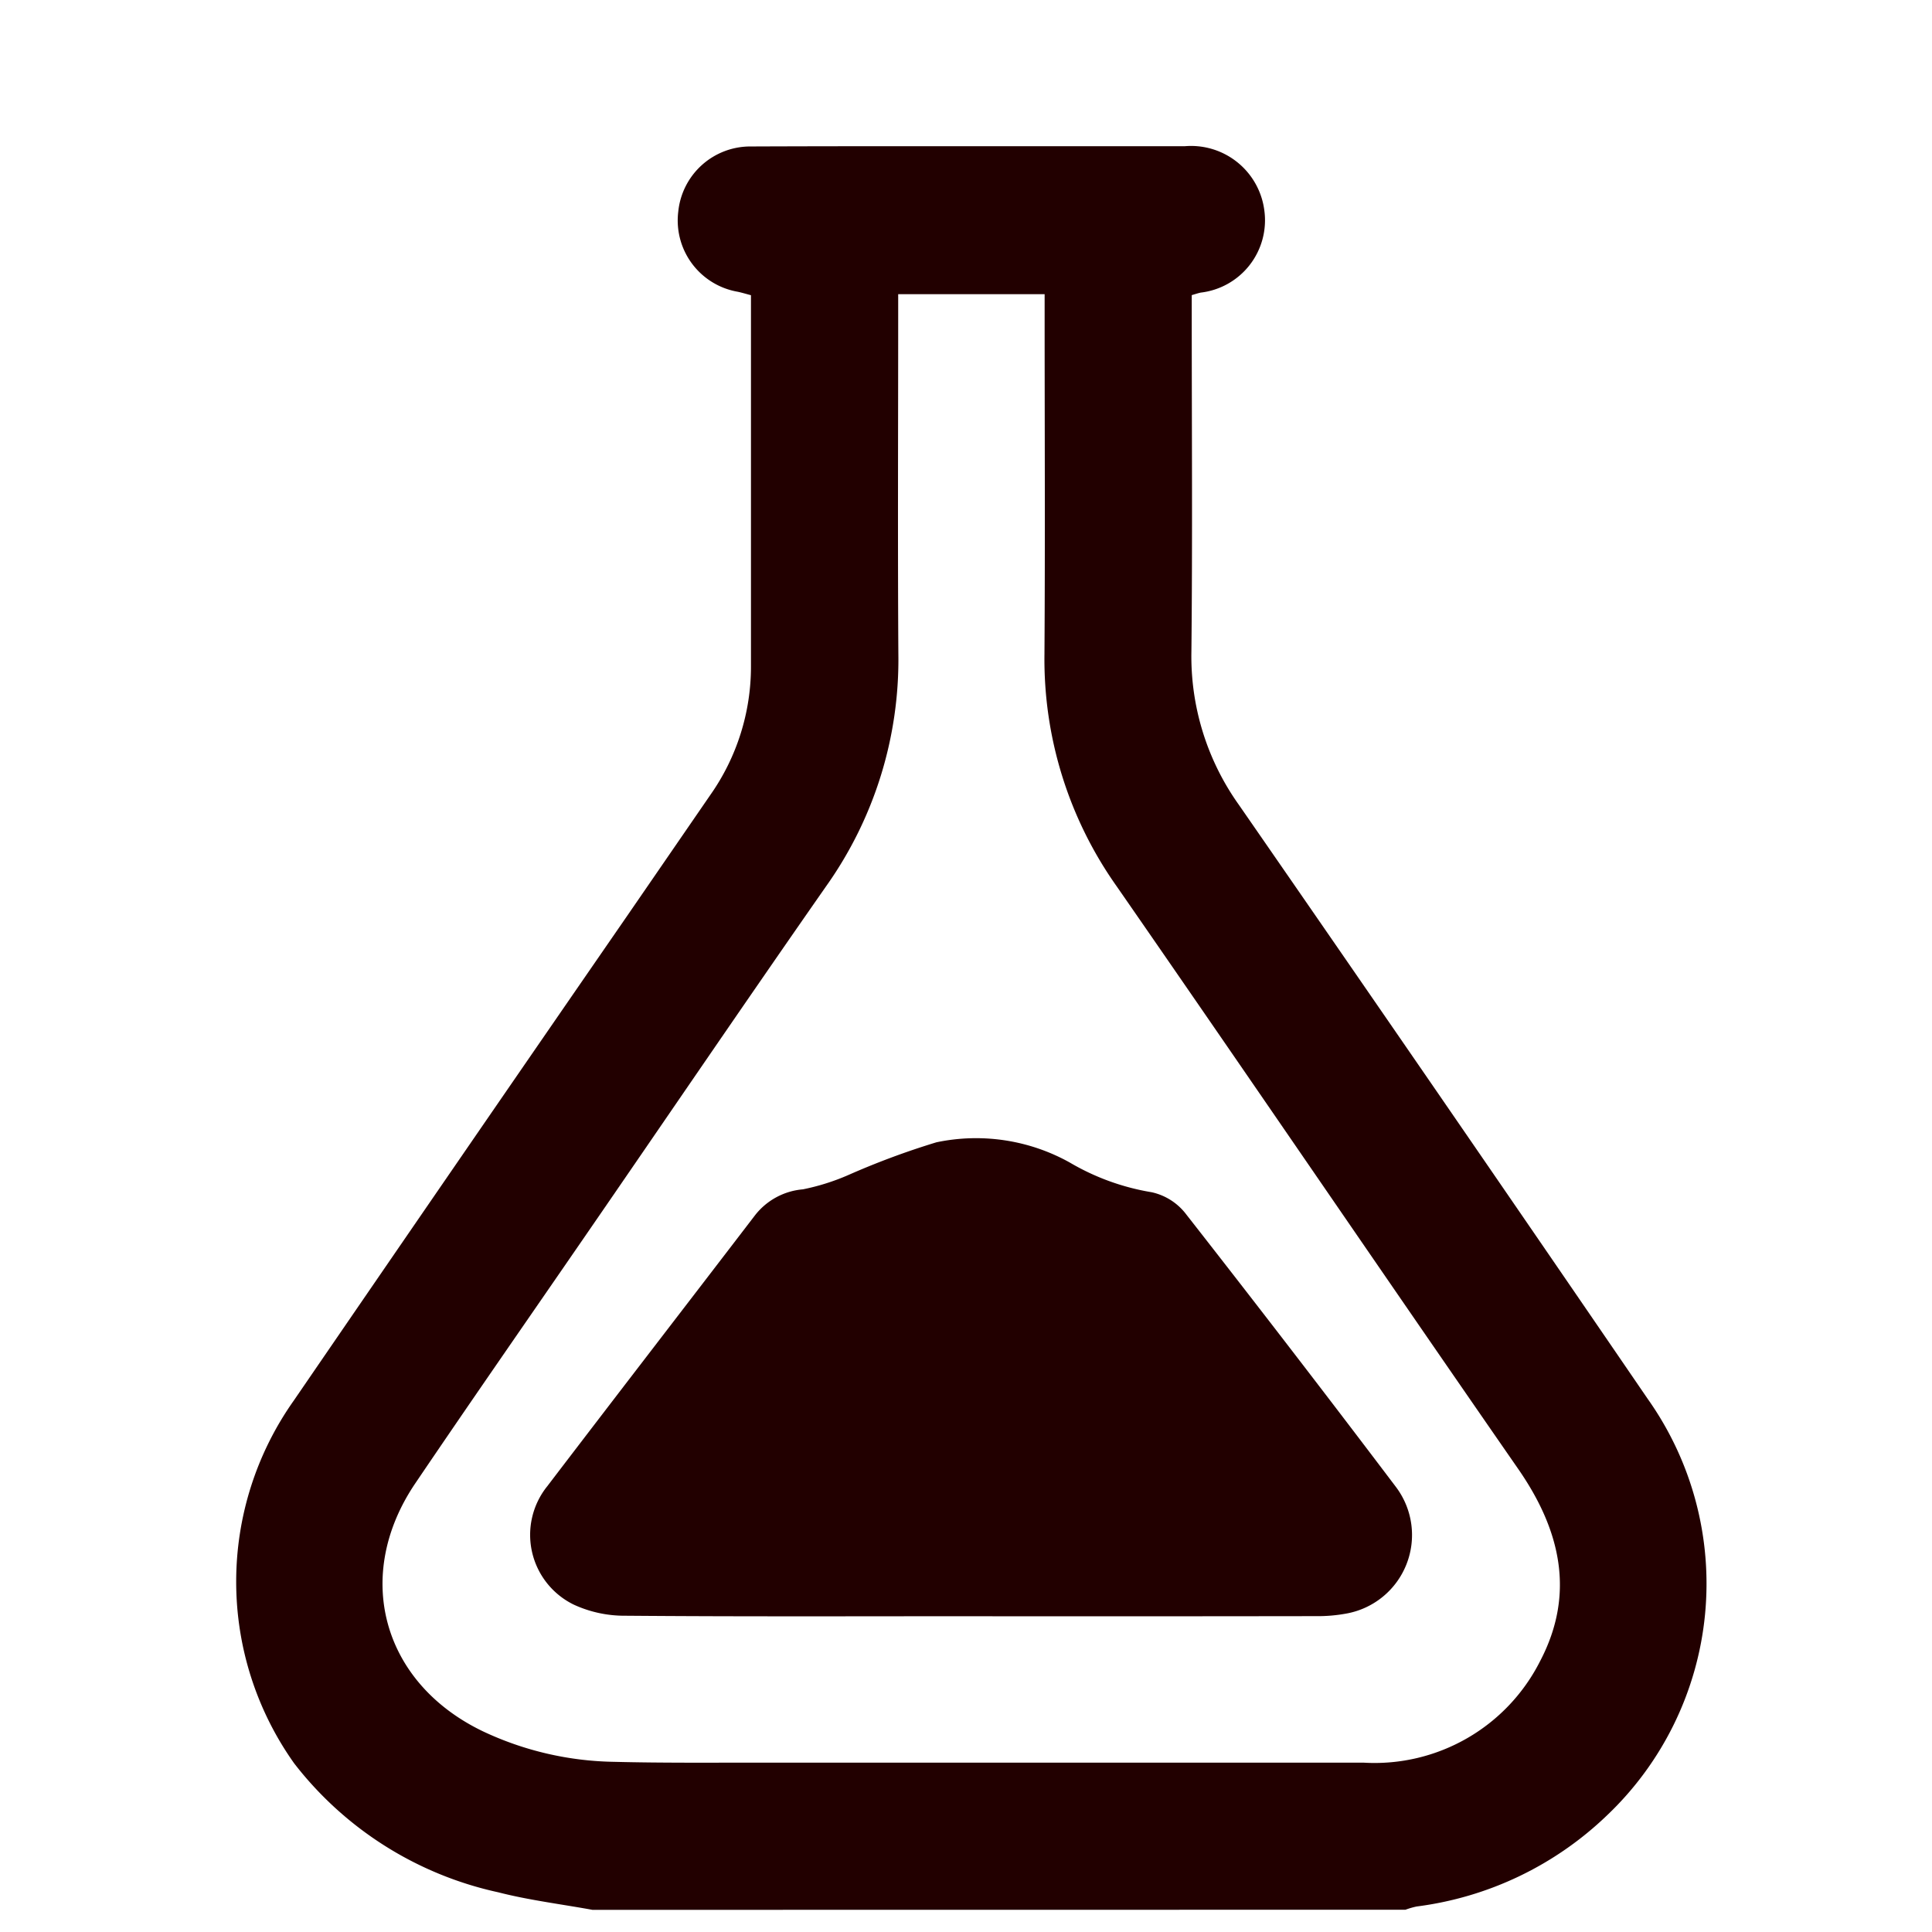
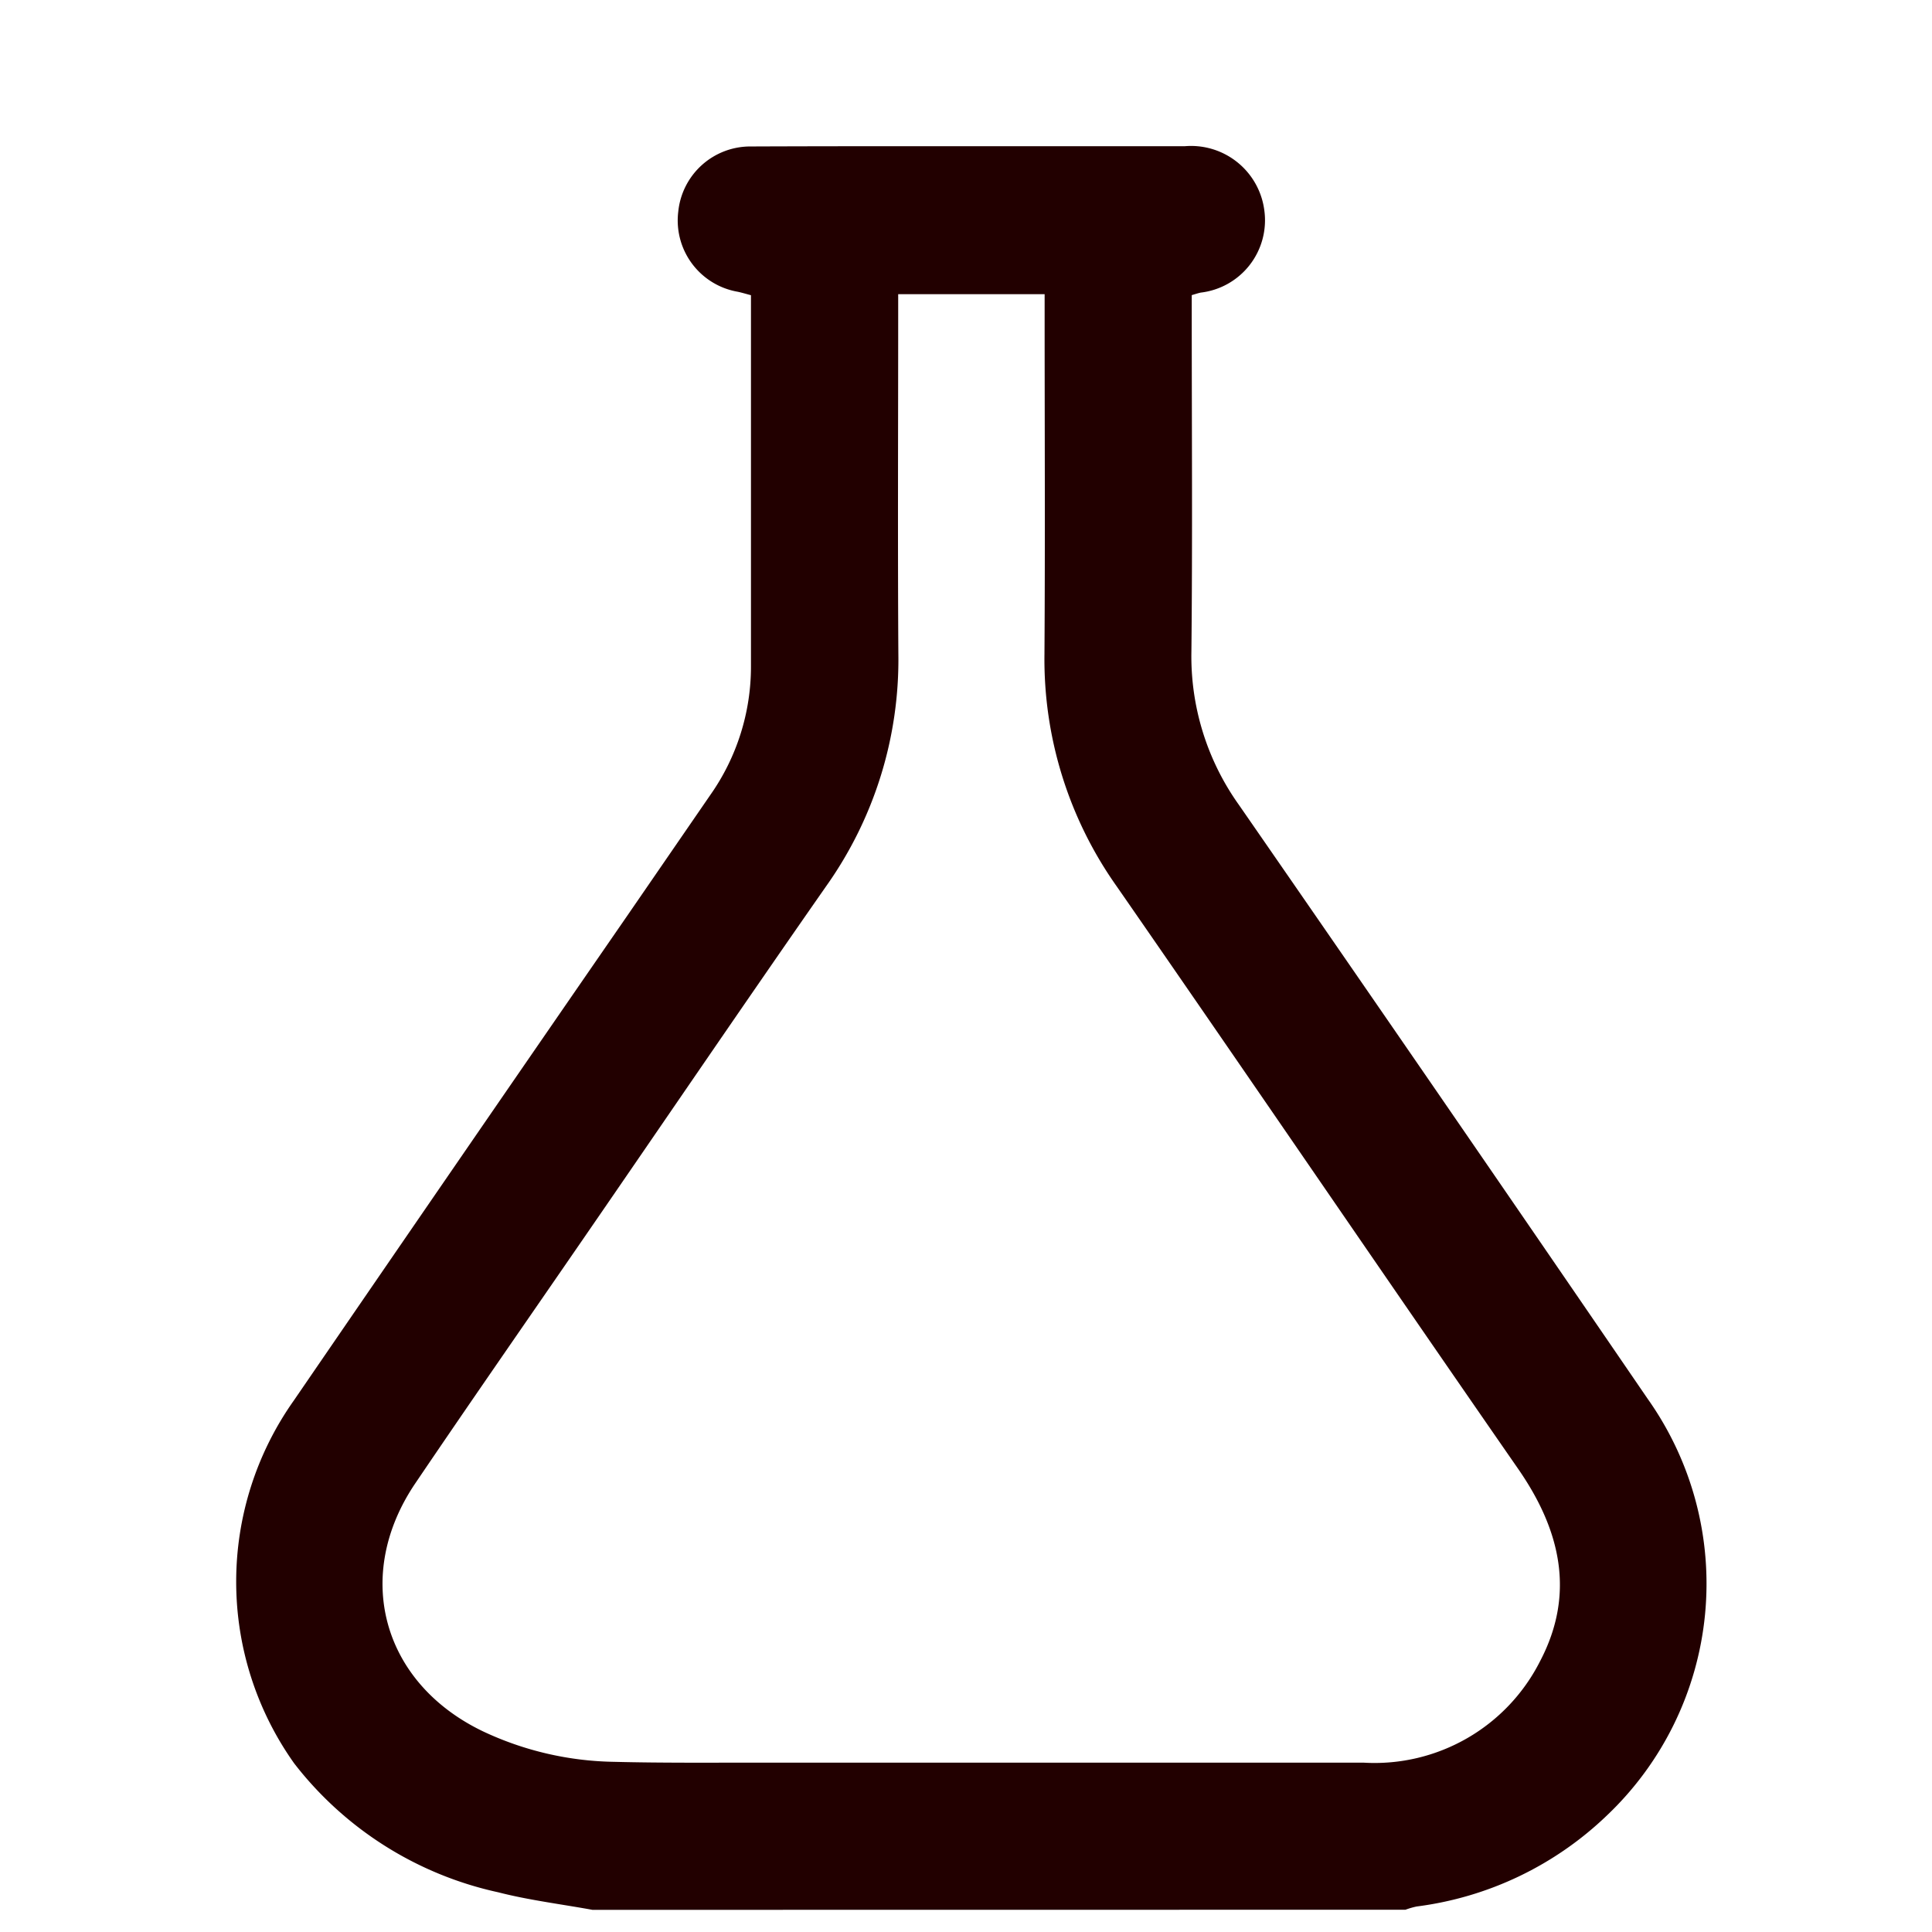
<svg xmlns="http://www.w3.org/2000/svg" width="90" height="90" viewBox="0 0 90 90">
  <g id="グループ_22761" data-name="グループ 22761" transform="translate(-345.5 -2656.454)">
    <rect id="長方形_5329" data-name="長方形 5329" width="90" height="90" transform="translate(345.5 2656.454)" fill="none" />
    <path id="パス_40855" data-name="パス 40855" d="M16.6,82.156c-1.465-.267-2.953-.449-4.392-.818a16.443,16.443,0,0,1-9.5-6,14.607,14.607,0,0,1-.023-16.905q7.726-11.275,15.491-22.523,1.954-2.84,3.907-5.68a10.391,10.391,0,0,0,1.9-6.017q0-8.382,0-16.763V6.94c-.225-.059-.422-.12-.623-.162a3.371,3.371,0,0,1-2.763-3.74A3.373,3.373,0,0,1,23.967.011C28.754-.008,33.54,0,38.327,0q2.928,0,5.856,0A3.441,3.441,0,0,1,47.9,3.01a3.391,3.391,0,0,1-2.969,3.809c-.126.027-.25.07-.415.117v.892c0,5.24.038,10.481-.016,15.72a11.913,11.913,0,0,0,2.211,7.131q9.56,13.807,19.042,27.669a14.887,14.887,0,0,1-1.886,19.4A15.649,15.649,0,0,1,54.992,82a3.687,3.687,0,0,0-.521.151ZM30.841,6.891v1.02c0,5.241-.025,10.483.008,15.724a18.222,18.222,0,0,1-3.36,10.831C23.71,39.88,20,45.338,16.253,50.777c-2.636,3.831-5.293,7.648-7.9,11.5-2.926,4.315-1.55,9.308,3.142,11.562a14.841,14.841,0,0,0,6.121,1.422c2.192.056,4.386.037,6.579.038q14.162,0,28.324,0a8.639,8.639,0,0,0,8.228-4.735c1.648-3.147.943-6.112-1.025-8.95-6.259-9.027-12.442-18.107-18.7-27.134a18.3,18.3,0,0,1-3.367-10.828c.034-5.268.008-10.536.008-15.8V6.891Z" transform="translate(356.5 2663.266)" fill="#200" />
-     <path id="パス_40856" data-name="パス 40856" d="M84.485,237.809c-5.375,0-10.751.021-16.126-.023a5.641,5.641,0,0,1-2.389-.513,3.615,3.615,0,0,1-1.239-5.525c3.21-4.208,6.445-8.4,9.661-12.6a3.163,3.163,0,0,1,2.243-1.225,10.4,10.4,0,0,0,2.119-.668,36.4,36.4,0,0,1,4.1-1.523,8.966,8.966,0,0,1,6.213.942,11.057,11.057,0,0,0,3.811,1.383A2.761,2.761,0,0,1,94.5,219.1q4.942,6.315,9.779,12.711a3.718,3.718,0,0,1-2.318,5.872,7.313,7.313,0,0,1-1.434.122q-8.023.012-16.045.005" transform="translate(306.267 2493.935)" fill="#200" />
  </g>
</svg>